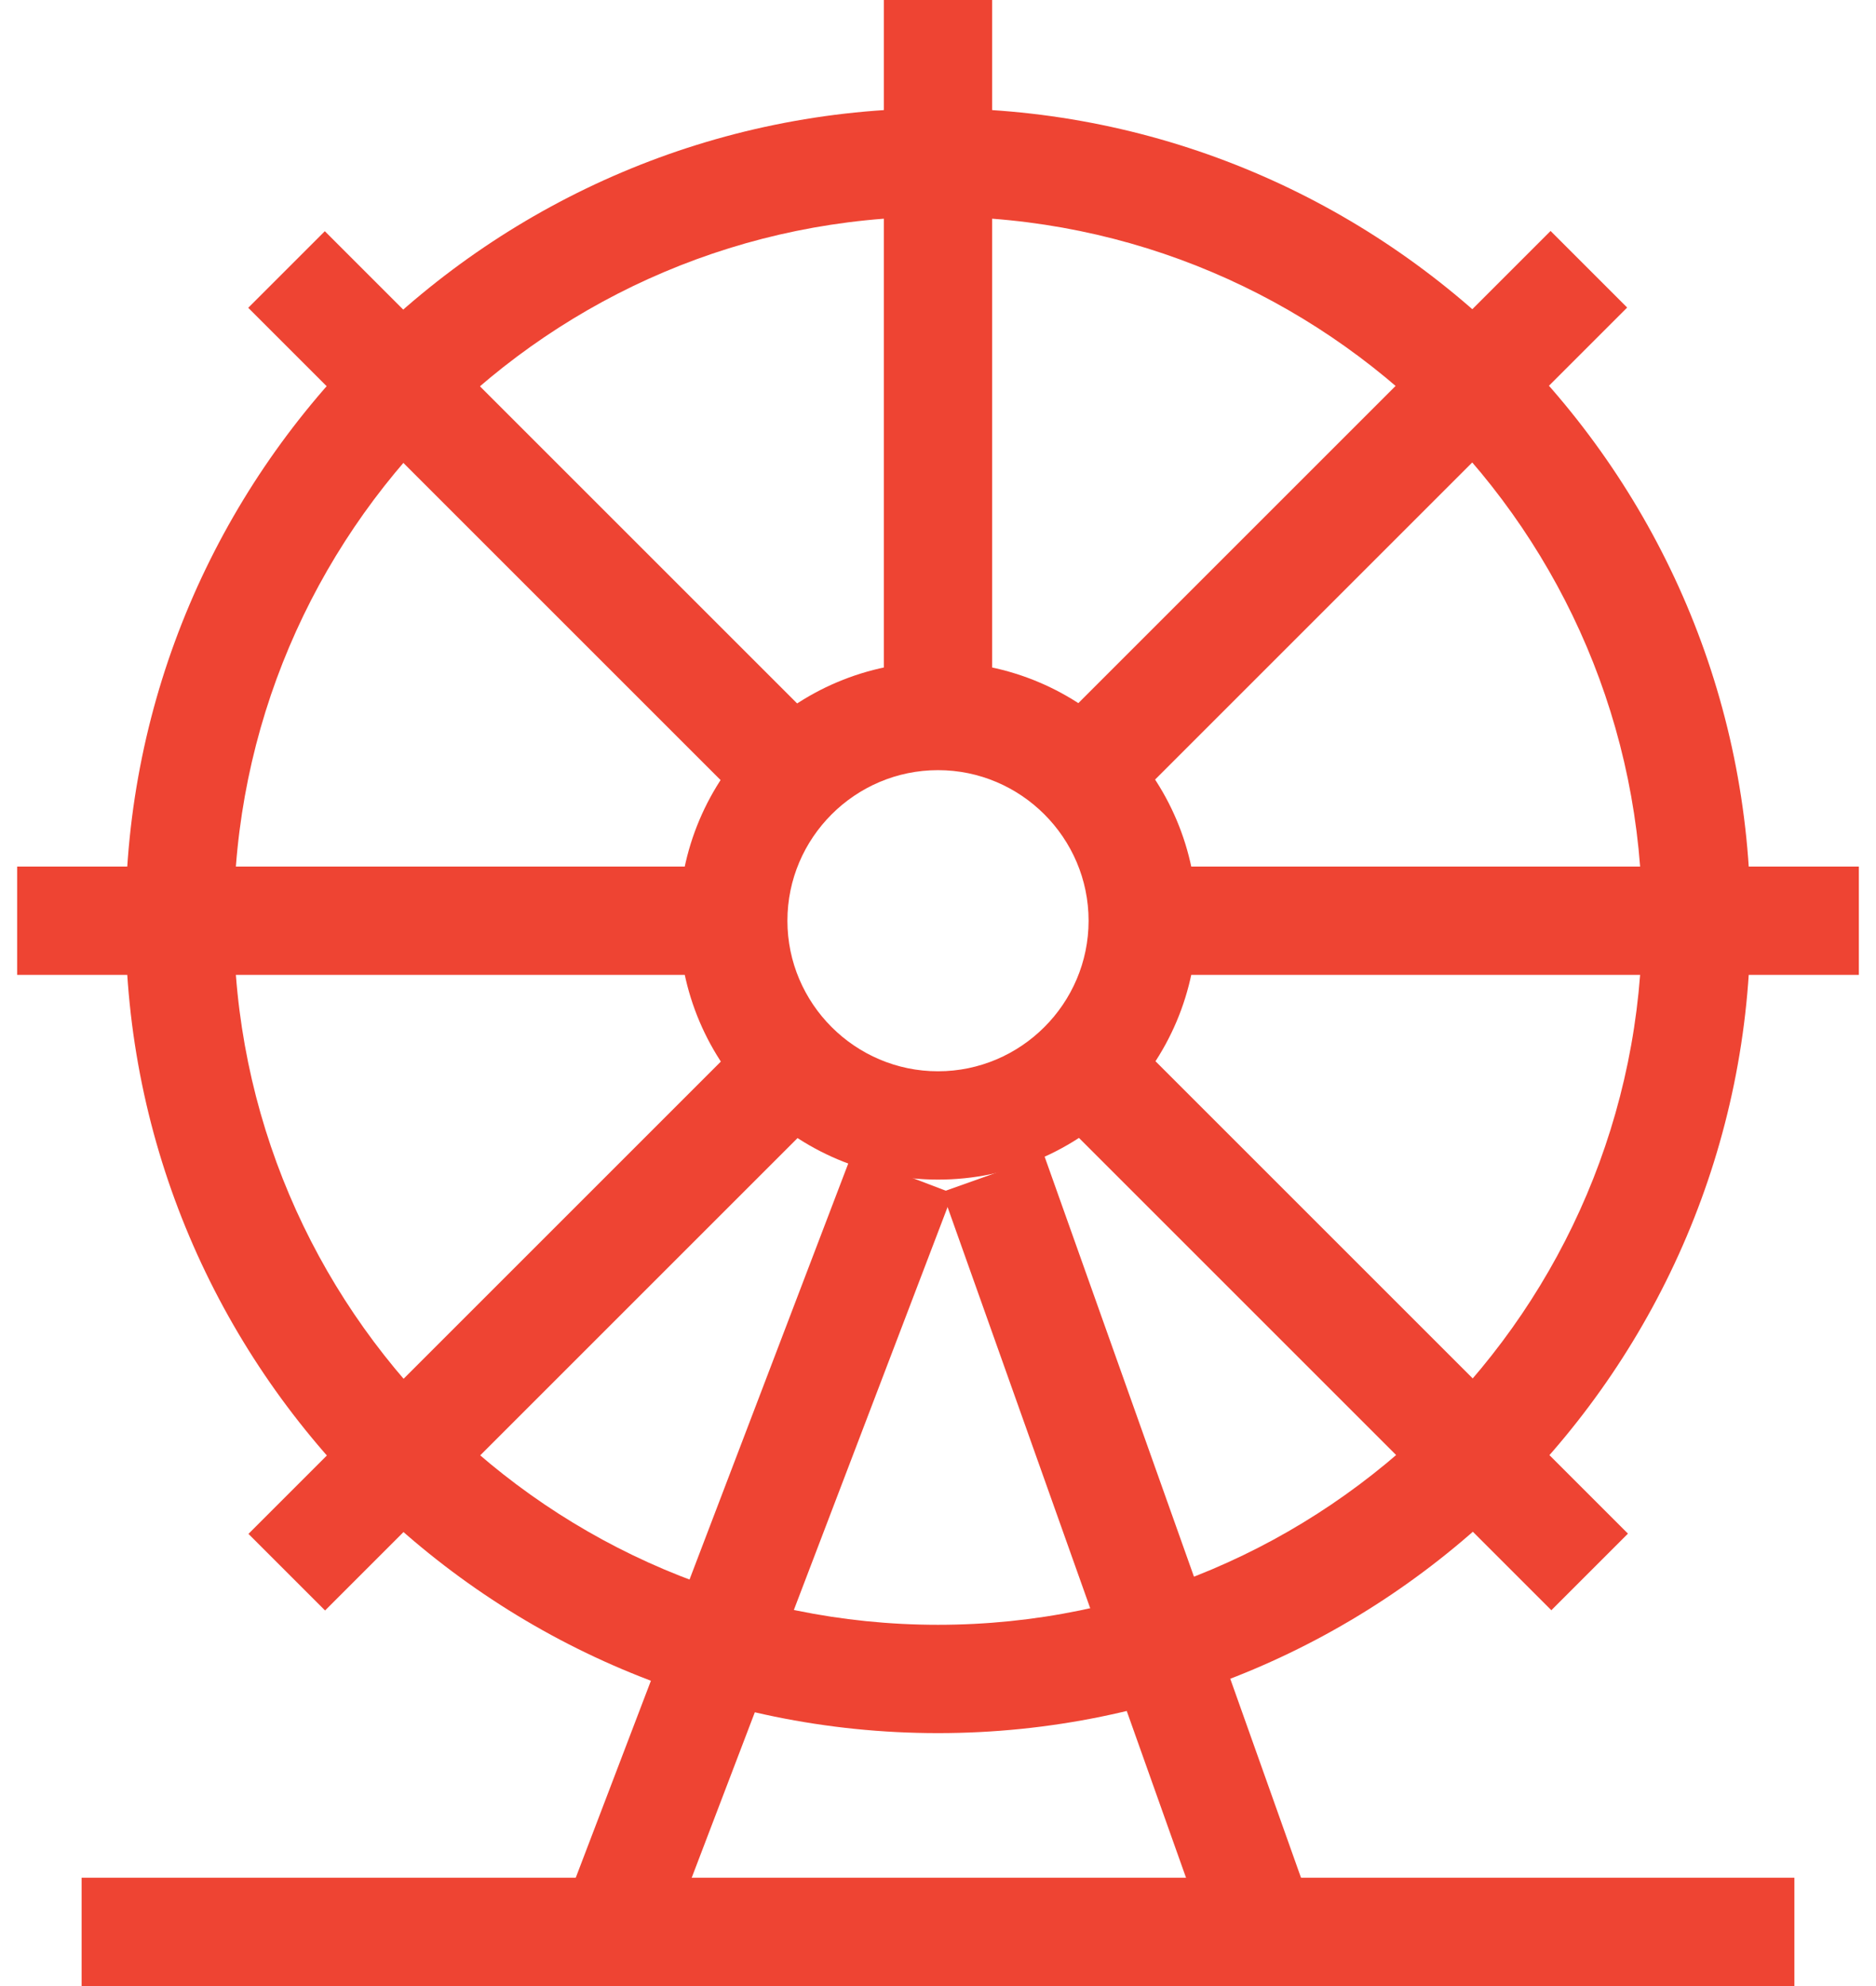
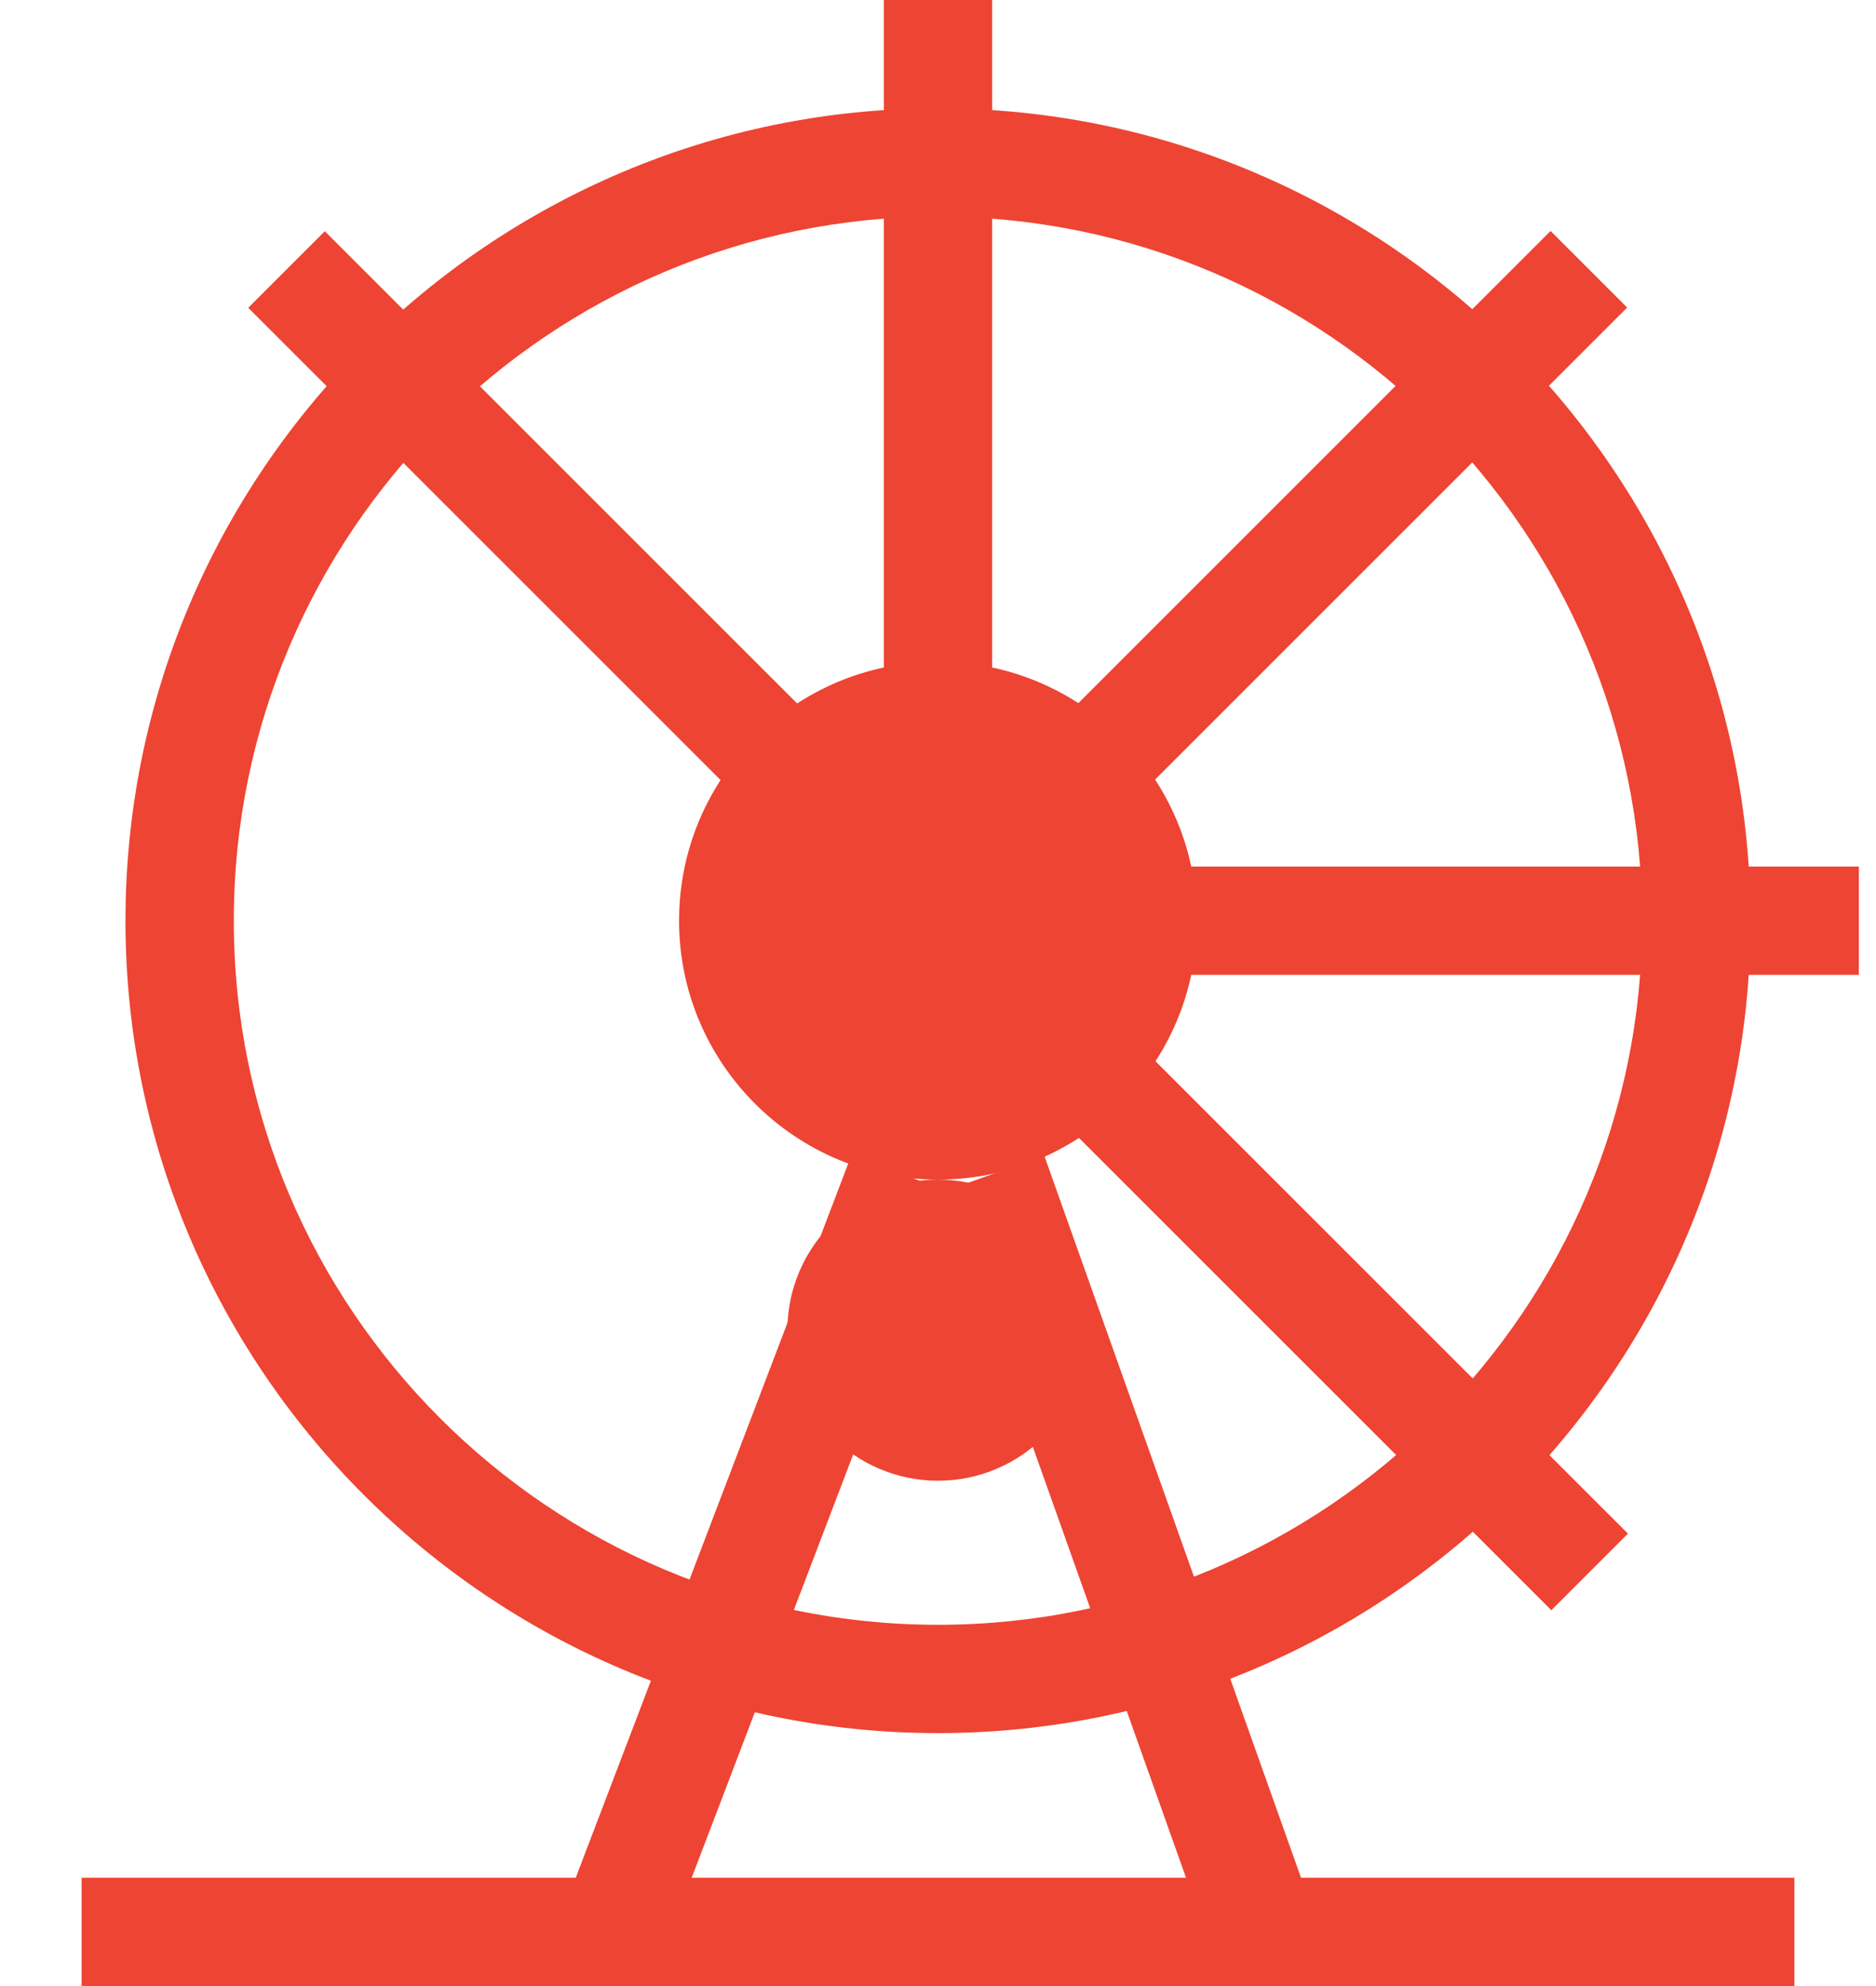
<svg xmlns="http://www.w3.org/2000/svg" id="_레이어_2" viewBox="0 0 34 36.67" width="34" height="36">
  <defs>
    <style>.cls-1{fill:#e43;}</style>
  </defs>
  <g id="Layer_1">
    <rect class="cls-1" x="1.19" y="34.67" width="31.62" height="2" />
    <rect class="cls-1" x="19.51" y="21.24" width="2" height="14.86" transform="translate(-8.42 8.53) rotate(-19.57)" />
    <rect class="cls-1" x="6.18" y="27.67" width="14.98" height="2" transform="translate(-17.99 31.23) rotate(-69.12)" />
    <g>
-       <path class="cls-1" d="m17,21.78c-2.63,0-4.78-2.14-4.78-4.78s2.14-4.78,4.78-4.78,4.78,2.14,4.78,4.78-2.14,4.78-4.78,4.78Zm0-7.56c-1.53,0-2.78,1.25-2.78,2.78s1.25,2.78,2.78,2.78,2.78-1.25,2.78-2.78-1.25-2.78-2.78-2.78Z" />
-       <rect class="cls-1" y="16" width="13.22" height="2" />
+       <path class="cls-1" d="m17,21.78c-2.63,0-4.78-2.14-4.78-4.78s2.14-4.78,4.78-4.78,4.78,2.14,4.78,4.78-2.14,4.78-4.78,4.78Zc-1.53,0-2.78,1.25-2.78,2.78s1.25,2.78,2.78,2.78,2.78-1.25,2.78-2.78-1.25-2.78-2.78-2.78Z" />
      <rect class="cls-1" x="20.78" y="16" width="13.22" height="2" />
-       <rect class="cls-1" x="3.04" y="23.35" width="13.22" height="2" transform="translate(-14.39 13.96) rotate(-45)" />
      <rect class="cls-1" x="17.74" y="8.65" width="13.22" height="2" transform="translate(.3 20.04) rotate(-45)" />
      <rect class="cls-1" x="16" width="2" height="13.22" />
      <rect class="cls-1" x="23.35" y="17.74" width="2" height="13.22" transform="translate(-10.08 24.35) rotate(-45)" />
      <rect class="cls-1" x="8.65" y="3.04" width="2" height="13.22" transform="translate(-4 9.65) rotate(-45)" />
    </g>
    <path class="cls-1" d="m17,32c-8.27,0-15-6.73-15-15S8.73,2,17,2s15,6.73,15,15-6.73,15-15,15Zm0-28c-7.17,0-13,5.83-13,13s5.83,13,13,13,13-5.83,13-13-5.83-13-13-13Z" />
  </g>
</svg>